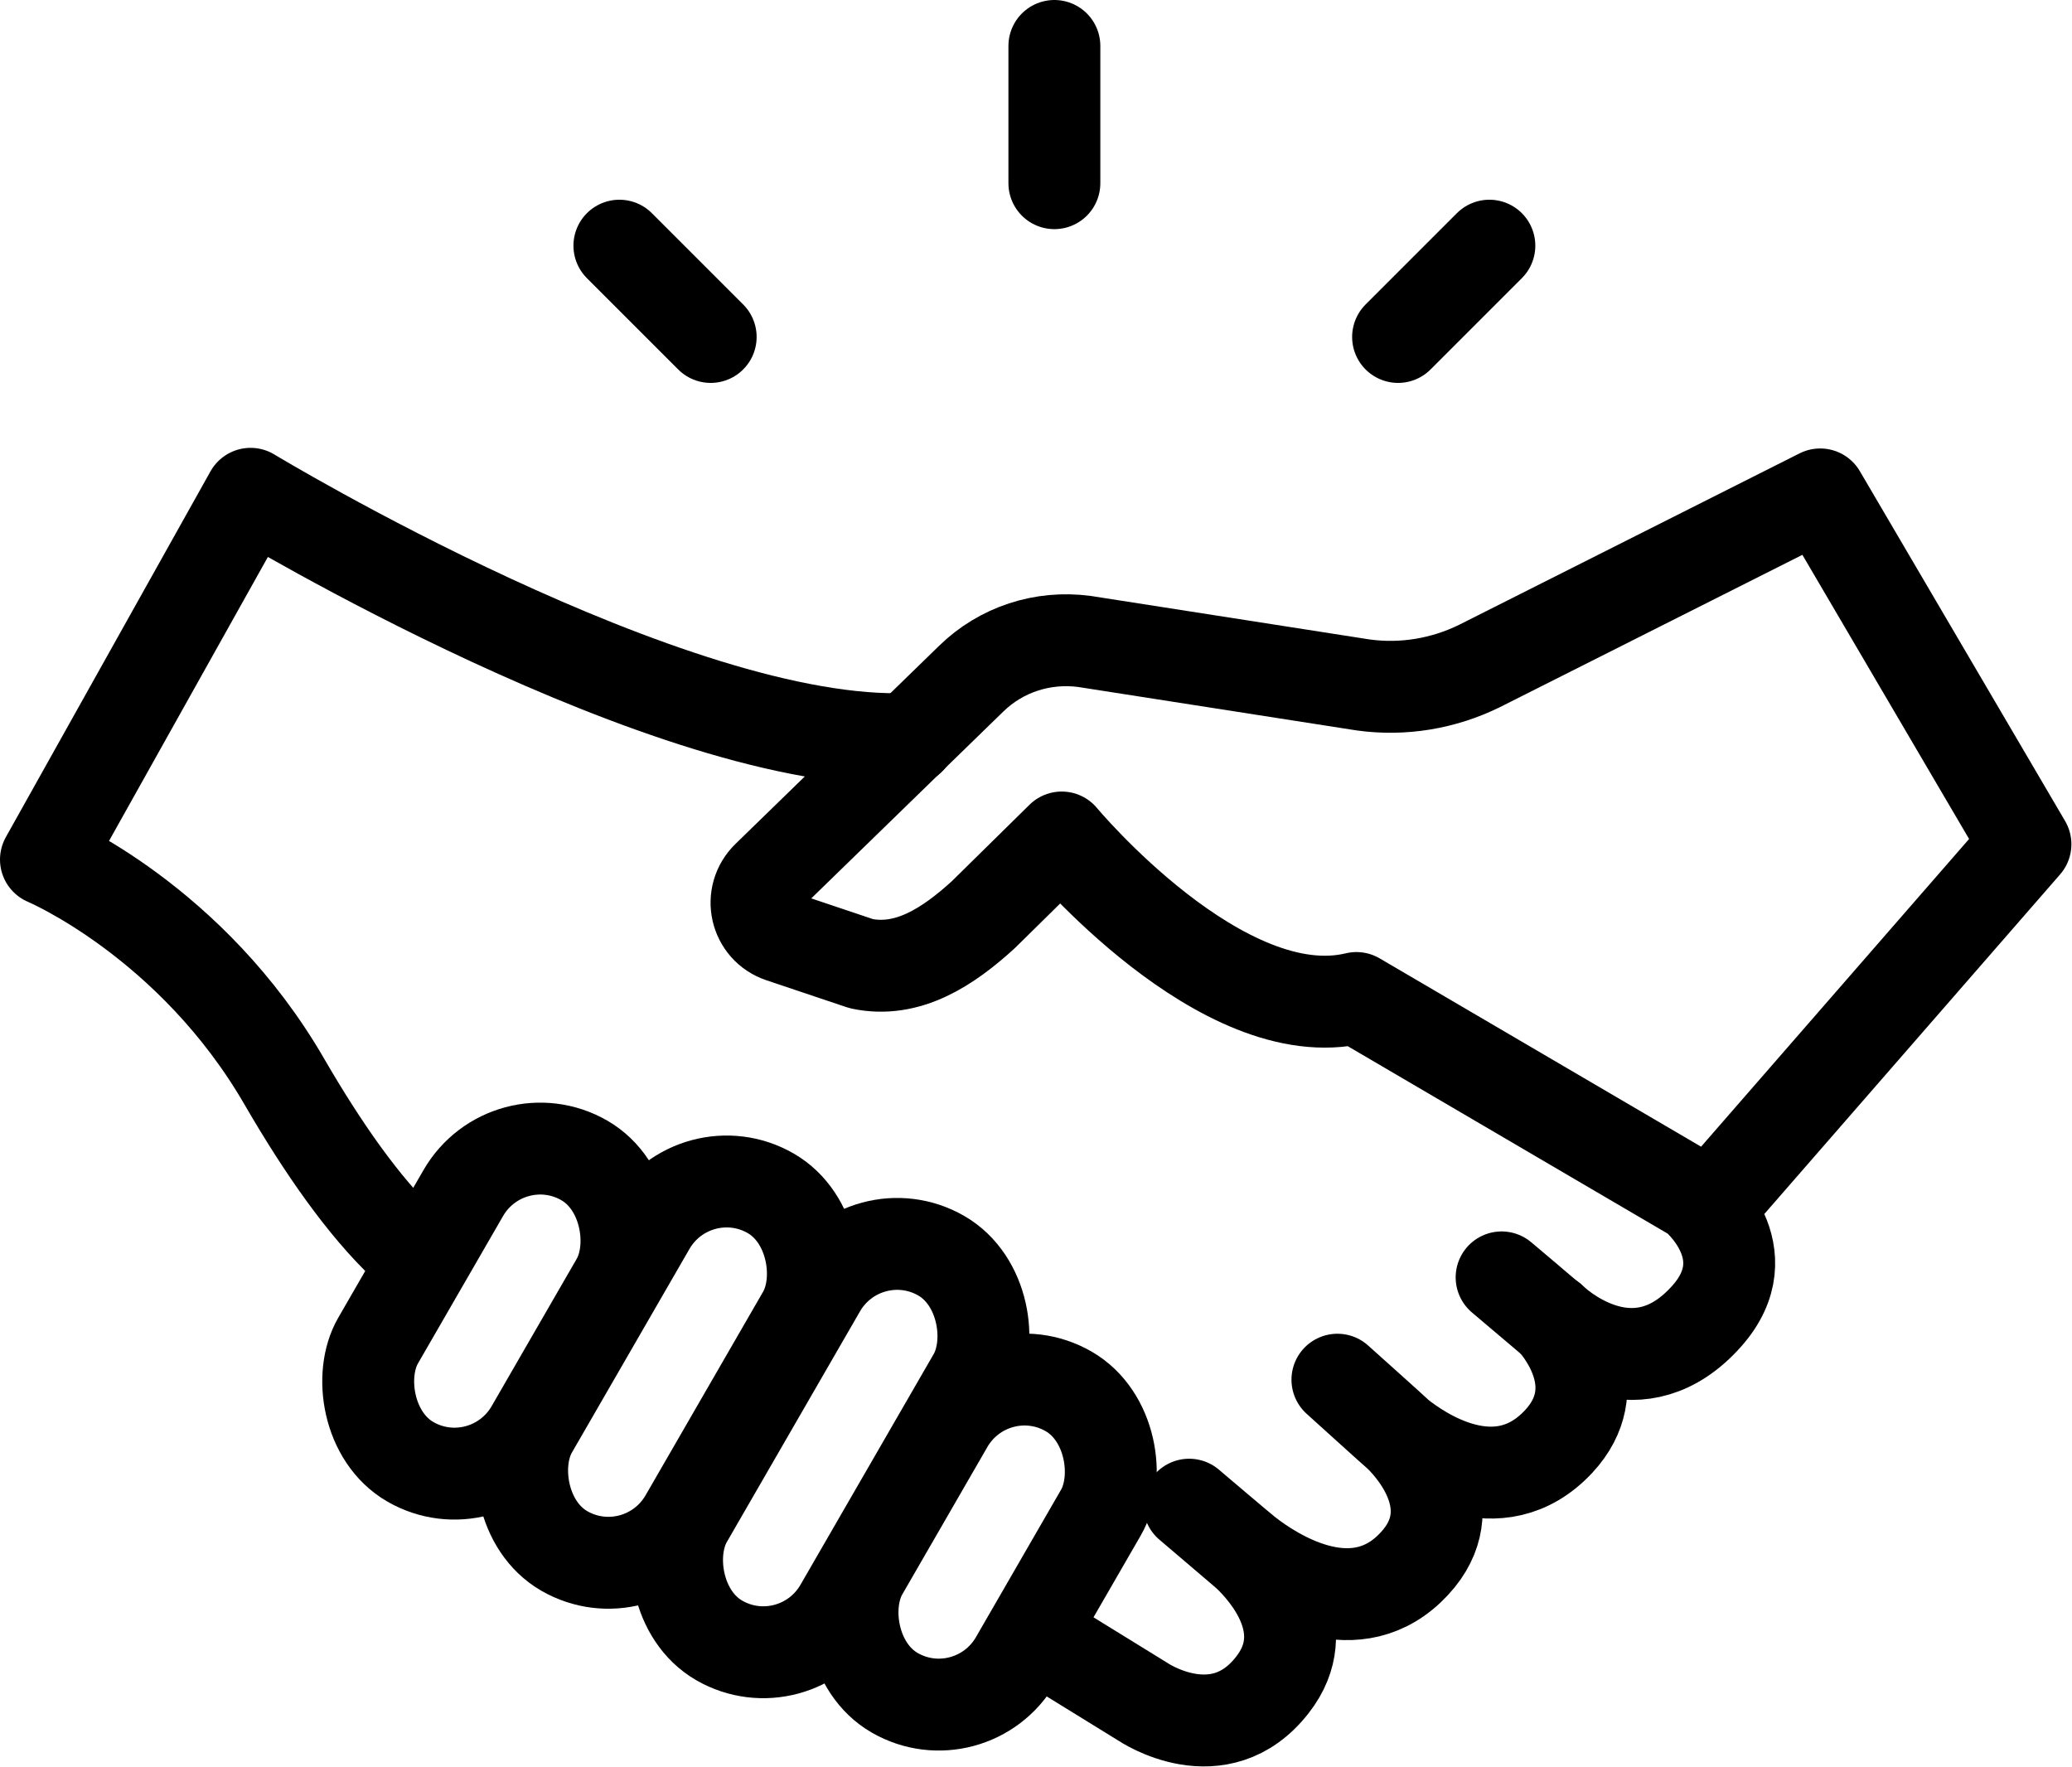
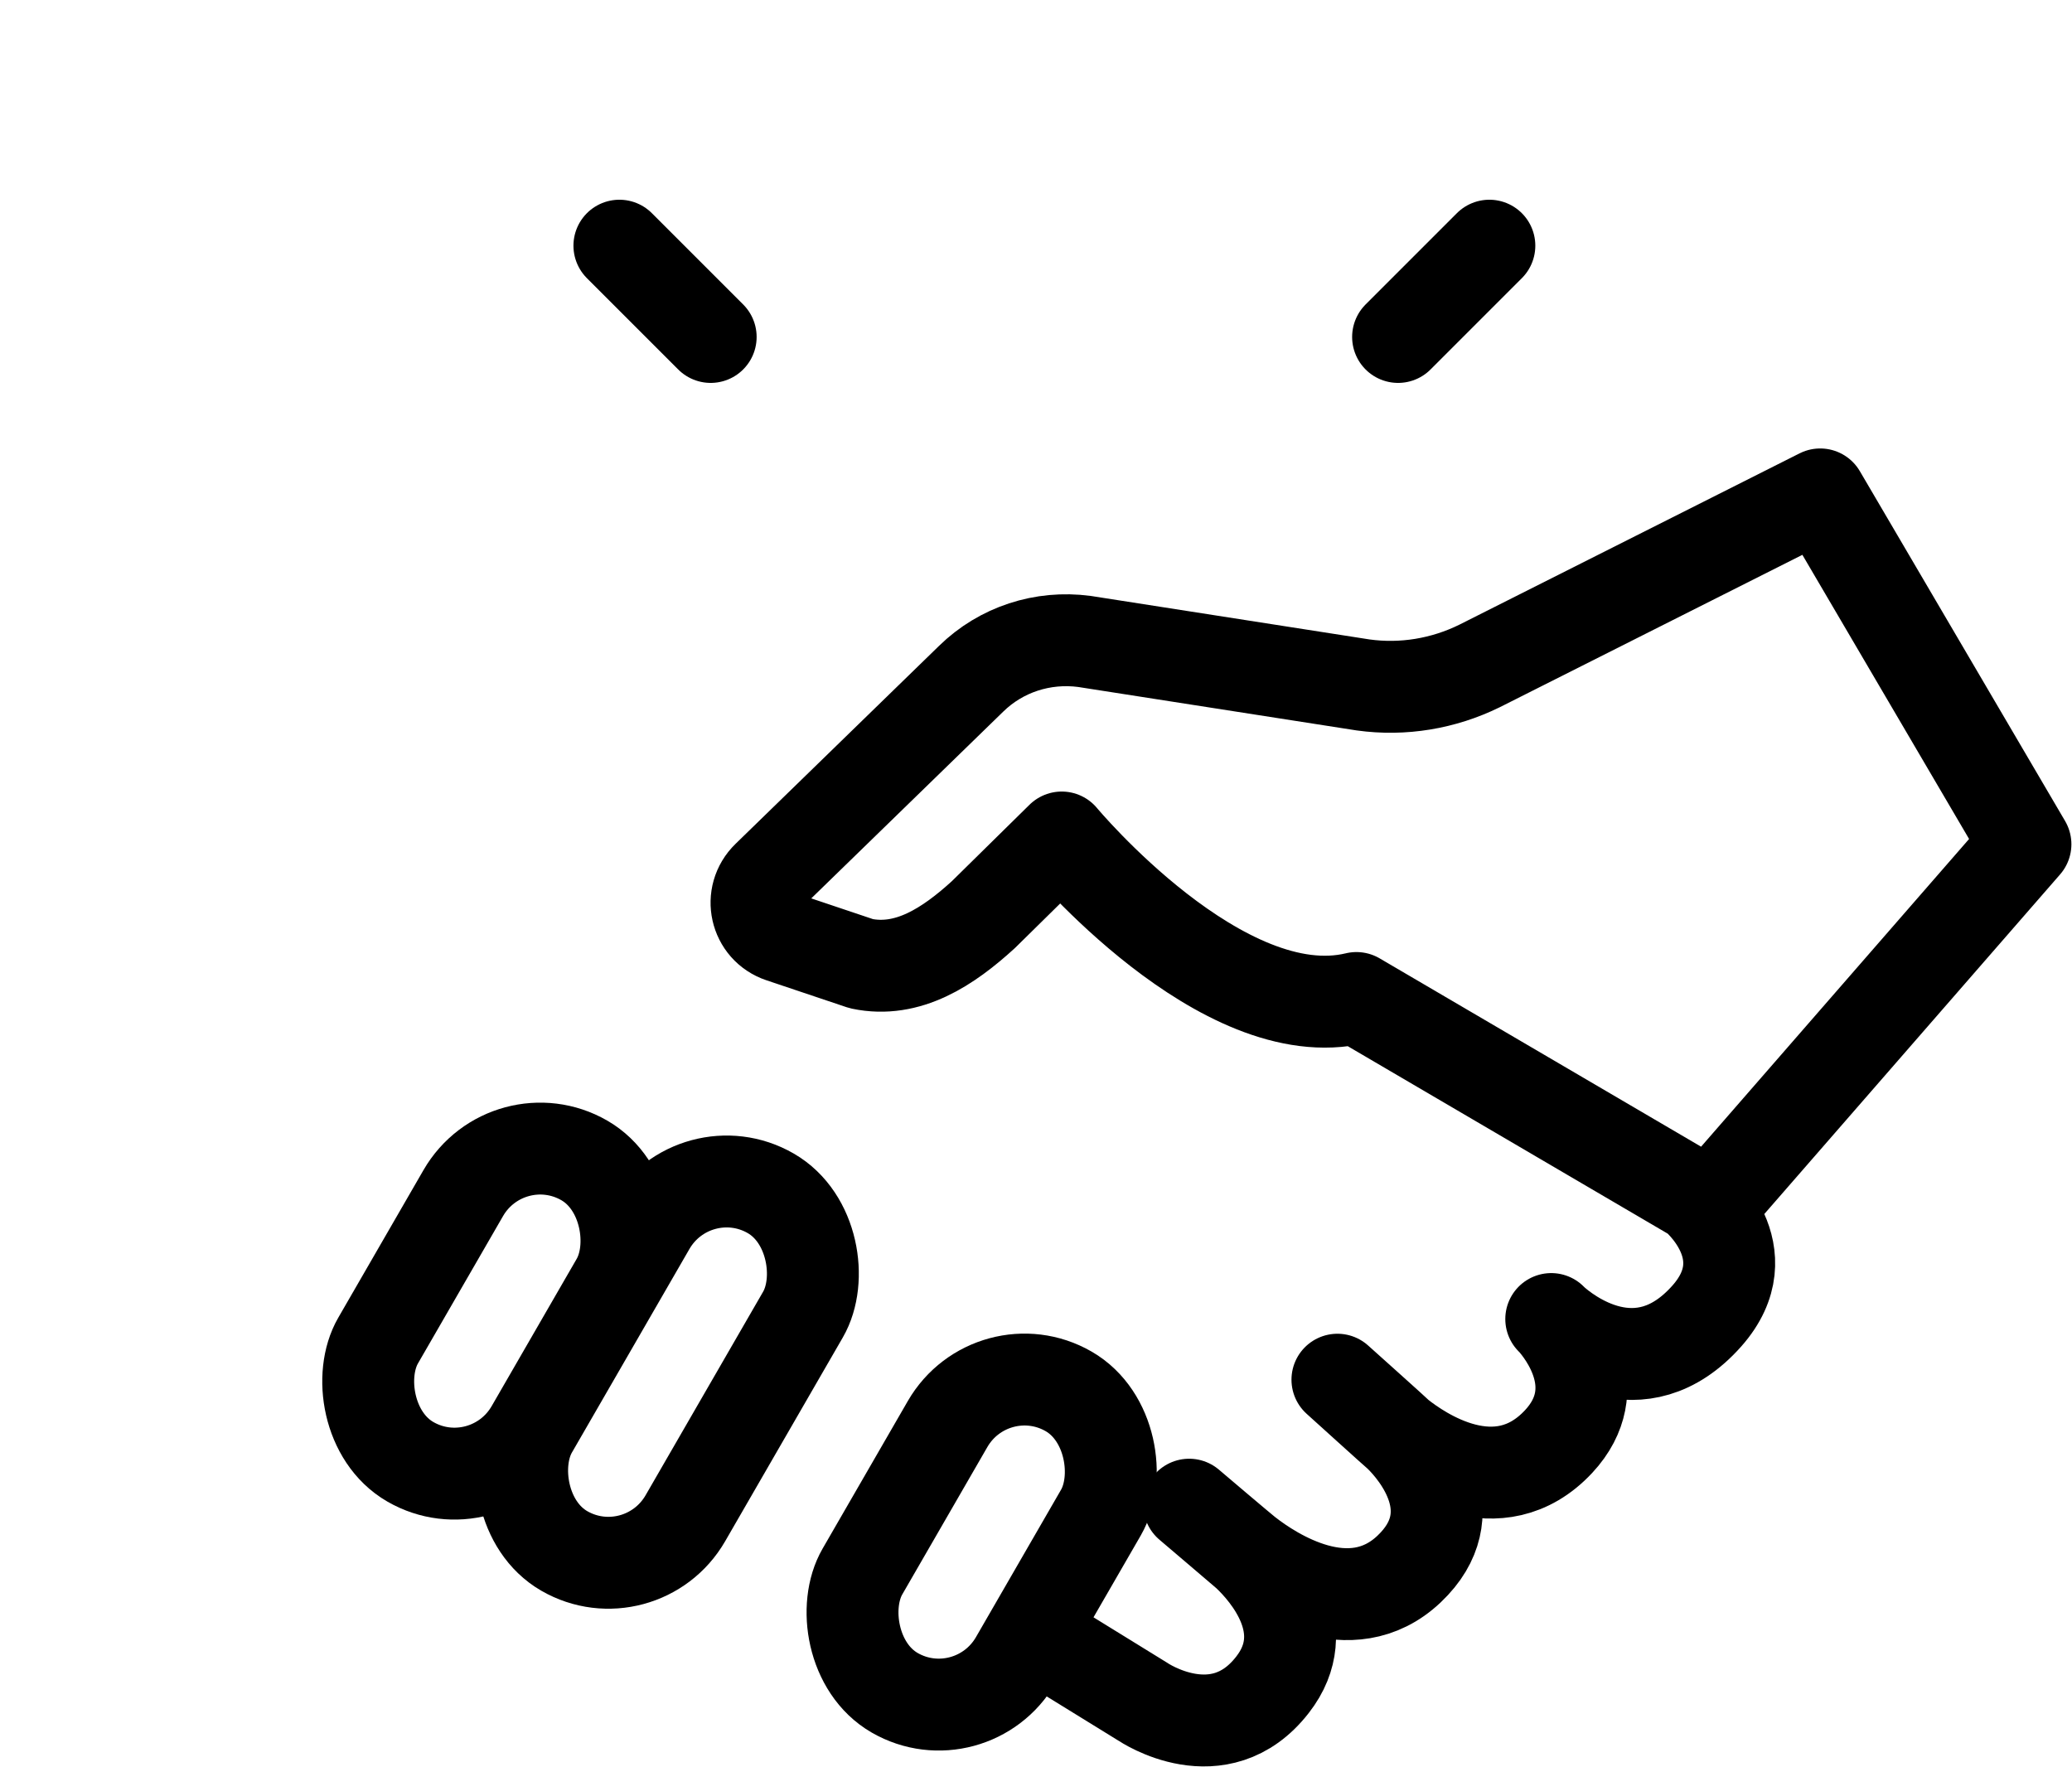
<svg xmlns="http://www.w3.org/2000/svg" id="Layer_2" data-name="Layer 2" viewBox="0 0 33.82 28.84">
  <defs>
    <style>
      .cls-1 {
        stroke-miterlimit: 10;
      }

      .cls-1, .cls-2 {
        fill: none;
        stroke: #000;
        stroke-width: 1.5px;
      }

      .cls-2 {
        stroke-linecap: round;
        stroke-linejoin: round;
      }
    </style>
  </defs>
  <g id="Public_release" data-name="Public release">
    <g id="REC-Solar-Icon_Handshake">
      <path class="cls-2" d="M16.86,26.67l1.8,1.11s1.24.84,2.11-.28c.71-.91-.08-1.82-.41-2.13-.08-.07-.95-.81-.95-.81,0,0,.87.74.95.8.41.32,1.68,1.16,2.64.25s.13-1.9-.16-2.18c-.05-.05-1.01-.91-1.01-.91,0,0,.95.86,1.01.91.34.27,1.61,1.16,2.6.1.81-.87.07-1.79-.09-1.97-.02-.02-.03-.03-.03-.03,0,0,.01.01.03.03.21.19,1.41,1.16,2.51-.08.92-1.04-.19-1.95-.19-1.95l-5.53-3.24c-2.19.53-4.81-2.62-4.81-2.62l-1.28,1.26c-.57.52-1.23.96-1.99.8l-1.31-.44c-.42-.14-.54-.67-.22-.98l3.32-3.23c.49-.48,1.17-.7,1.85-.61l4.55.71c.65.09,1.31-.02,1.9-.31l5.56-2.8,3.35,5.71-5.13,5.89" />
-       <path class="cls-2" d="M14.85,12.06c-3.87.17-10.76-4-10.76-4L.75,14.03s2.38,1,3.9,3.64c.61,1.05,1.28,2.02,1.96,2.66l.31.19" />
      <rect class="cls-1" x="9.45" y="19.03" width="2.89" height="6.74" rx="1.45" ry="1.45" transform="translate(12.66 -2.45) rotate(30)" />
-       <rect class="cls-1" x="12.11" y="20.01" width="2.89" height="7.25" rx="1.45" ry="1.45" transform="translate(13.63 -3.61) rotate(30)" />
      <rect class="cls-1" x="6.67" y="18.56" width="2.89" height="5.68" rx="1.45" ry="1.45" transform="translate(11.79 -1.19) rotate(30)" />
      <rect class="cls-1" x="14.58" y="22.33" width="2.89" height="5.68" rx="1.45" ry="1.45" transform="translate(14.73 -4.64) rotate(30)" />
-       <path class="cls-2" d="M25.36,21.57s-.85-.72-.85-.72c0,0,.83.7.85.72" />
      <g>
-         <line class="cls-2" x1="17.21" y1=".75" x2="17.21" y2="2.99" />
        <line class="cls-2" x1="24.31" y1="4.01" x2="22.82" y2="5.5" />
        <line class="cls-2" x1="10.11" y1="4.01" x2="11.6" y2="5.5" />
      </g>
    </g>
  </g>
</svg>